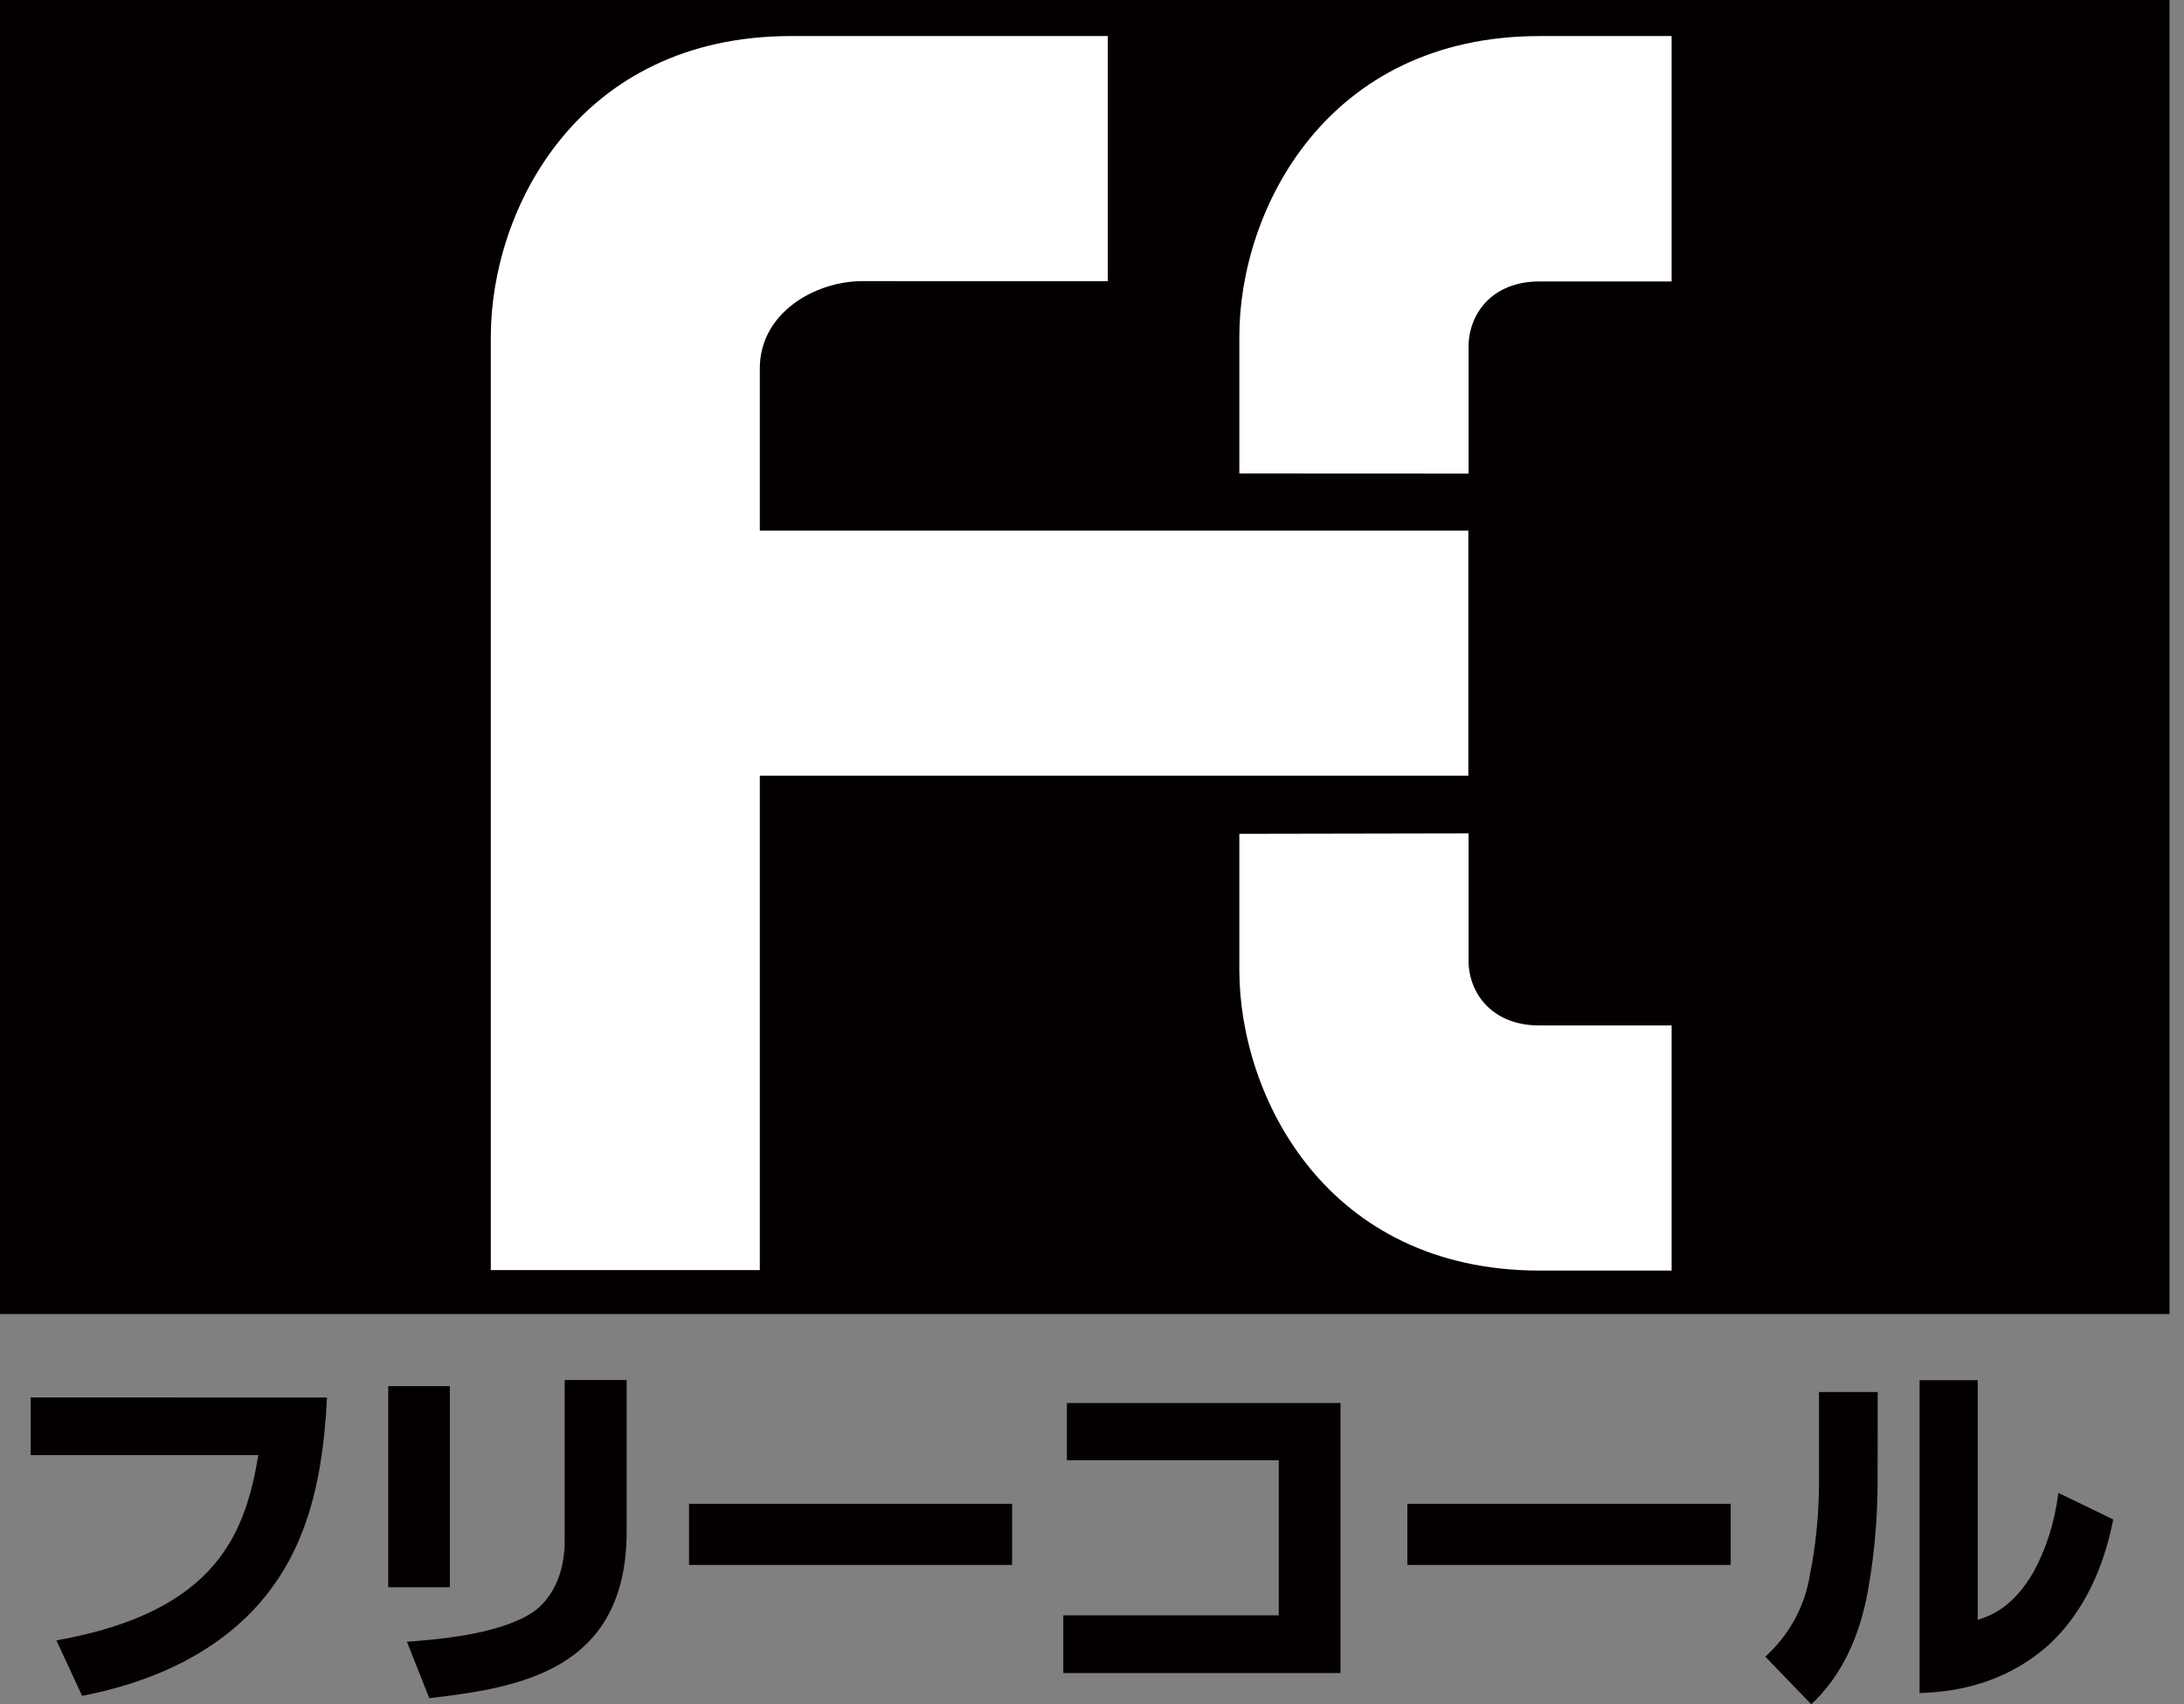
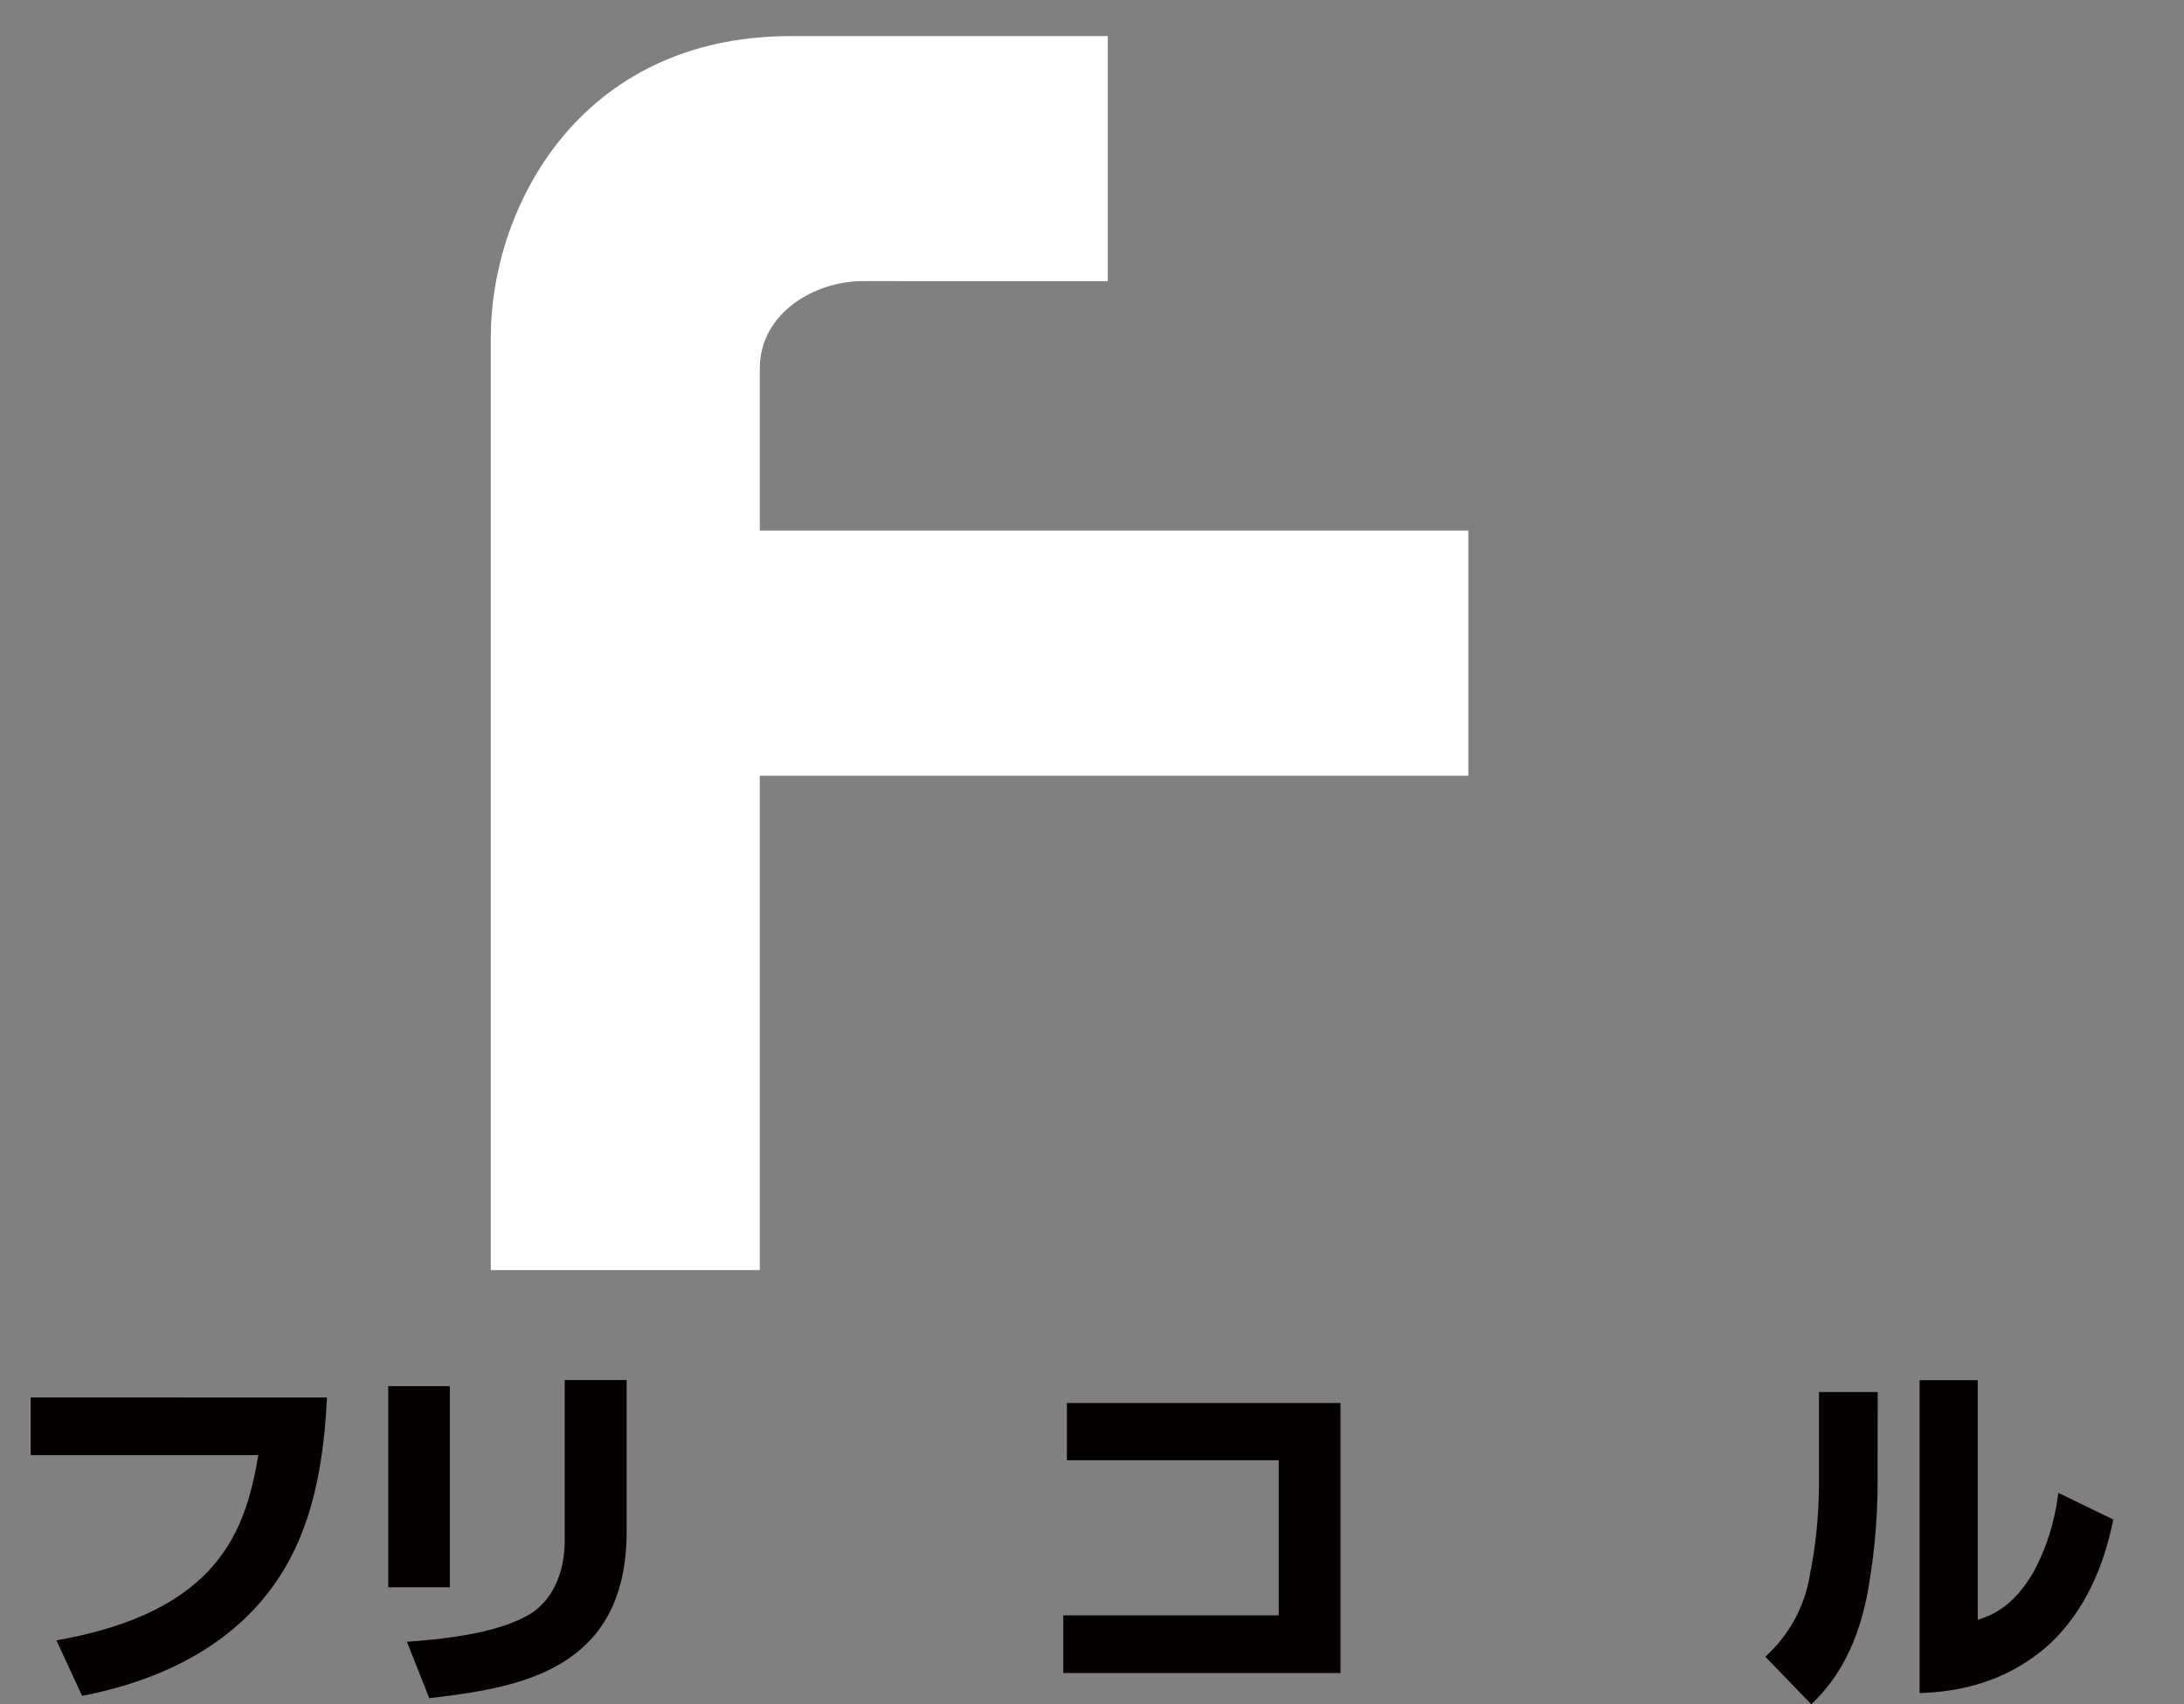
<svg xmlns="http://www.w3.org/2000/svg" version="1.1" width="41" height="32" viewBox="0 0 41 32">
  <rect x="0" y="0" width="41" height="32" fill="#808080" stroke="none" />
  <title>icon_freecall</title>
-   <path fill="#040000" d="M0 0h40.728v24.674h-40.728v-24.674z" />
  <path fill="#fff" d="M20.796 5.28v-4.603h-5.942c-4.010 0-5.64 3.267-5.64 5.644v17.528h5.050v-9.283h13.301v-4.603h-13.301v-3.047c0-1.038 1.033-1.637 1.926-1.637z" />
-   <path fill="#fff" d="M27.569 8.893v-2.383c0-0.598 0.425-1.225 1.329-1.225h2.483v-4.608h-2.473c-4.008 0-5.642 3.265-5.642 5.642v2.572z" />
-   <path fill="#fff" d="M27.569 15.649v2.388c0 0.596 0.425 1.218 1.329 1.218h2.483v4.603h-2.473c-4.008 0-5.642-3.267-5.642-5.648v-2.553z" />
  <path fill="#040000" d="M6.138 26.241c-0.084 1.872-0.524 2.921-1.111 3.674-0.652 0.842-1.76 1.596-3.486 1.928l-0.482-1.041c3.062-0.541 3.551-2.073 3.791-3.479h-4.274v-1.083z" />
  <path fill="#040000" d="M8.445 29.804h-1.157v-3.776h1.157zM11.764 28.758c0 2.633-2.063 2.936-3.705 3.129l-0.42-1.059c0.474-0.037 1.688-0.12 2.343-0.541 0.357-0.233 0.619-0.707 0.619-1.354v-3.020h1.163z" />
-   <path fill="#040000" d="M12.935 28.238h6.065v1.147h-6.065v-1.147z" />
  <path fill="#040000" d="M25.165 26.345v5.070h-5.204v-1.083h4.045v-2.913h-3.977v-1.074h5.136z" />
-   <path fill="#040000" d="M26.42 28.238h6.070v1.147h-6.070v-1.147z" />
  <path fill="#040000" d="M35.248 27.74c0 0.024 0 0.053 0 0.082 0 0.775-0.077 1.531-0.222 2.263l0.012-0.073c-0.153 0.751-0.472 1.467-1.036 1.989l-0.862-0.893c0.437-0.395 0.74-0.931 0.837-1.535l0.002-0.015c0.104-0.507 0.166-1.091 0.169-1.69v-1.73h1.102zM37.128 30.416c0.227-0.073 0.653-0.217 1.046-0.896 0.235-0.431 0.399-0.935 0.464-1.469l0.002-0.020 1.032 0.501c-0.172 0.873-0.529 1.703-1.174 2.32-0.948 0.87-2.031 0.922-2.462 0.939v-5.875h1.092z" />
</svg>